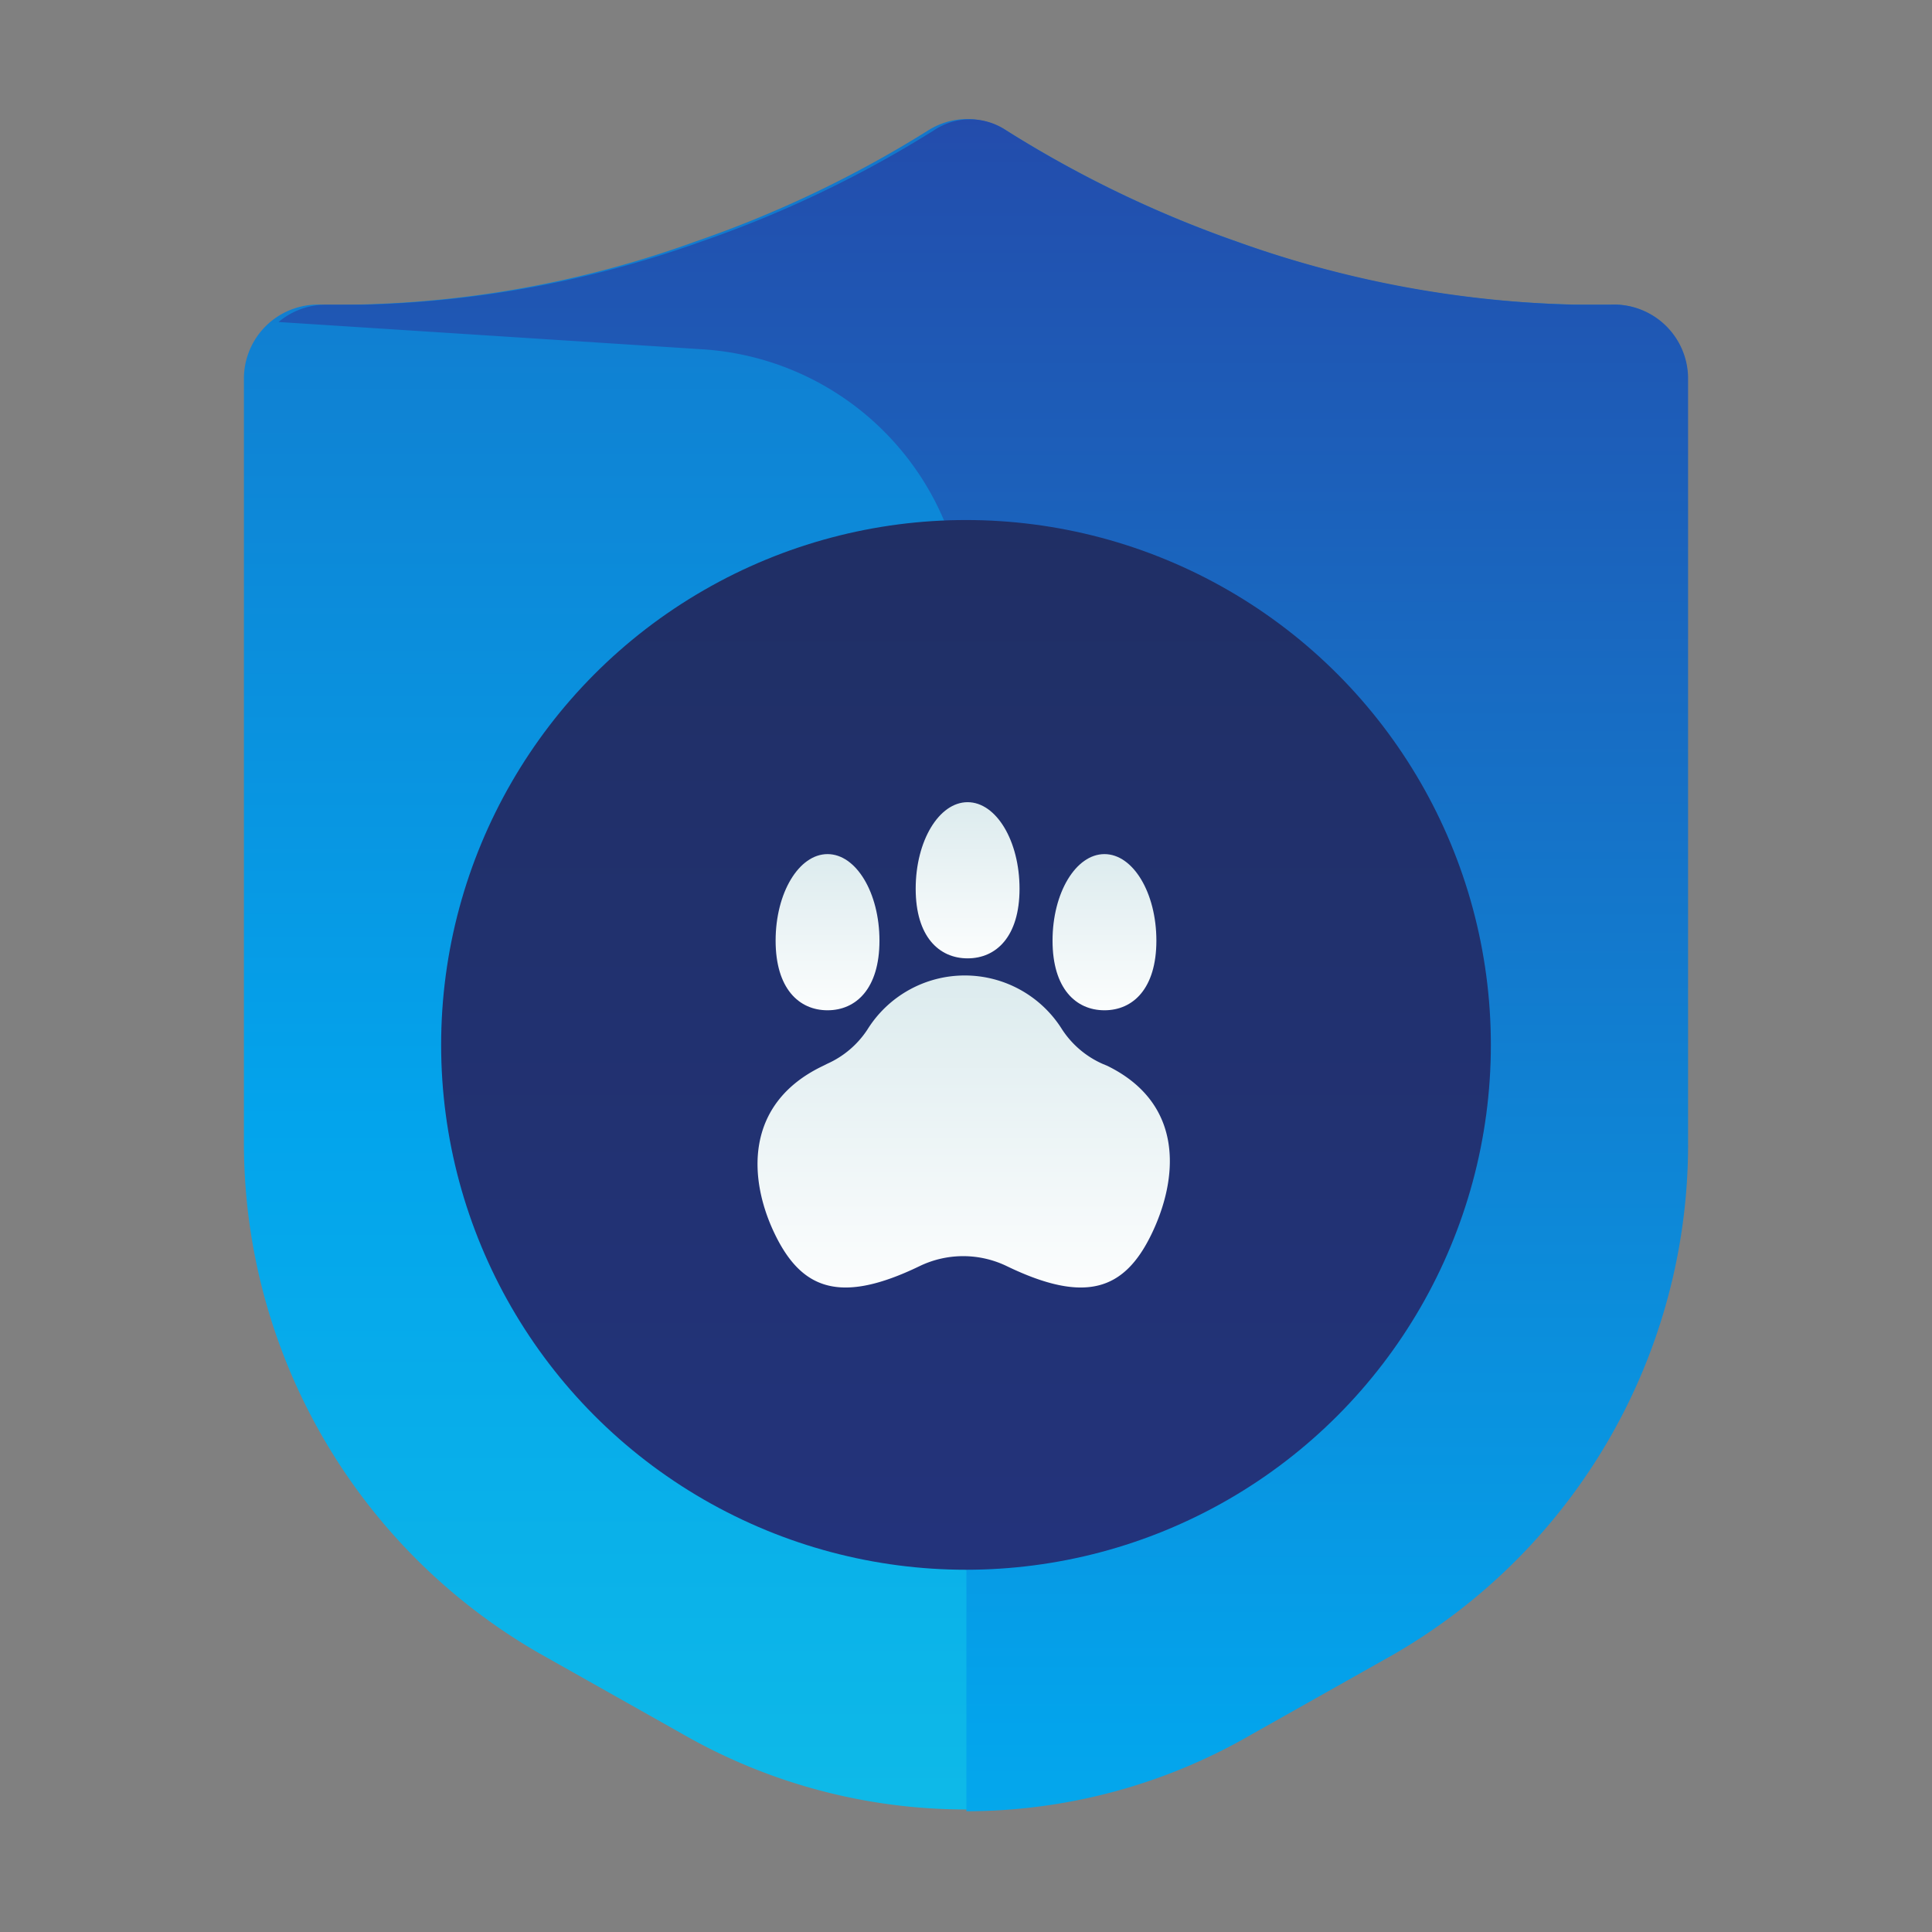
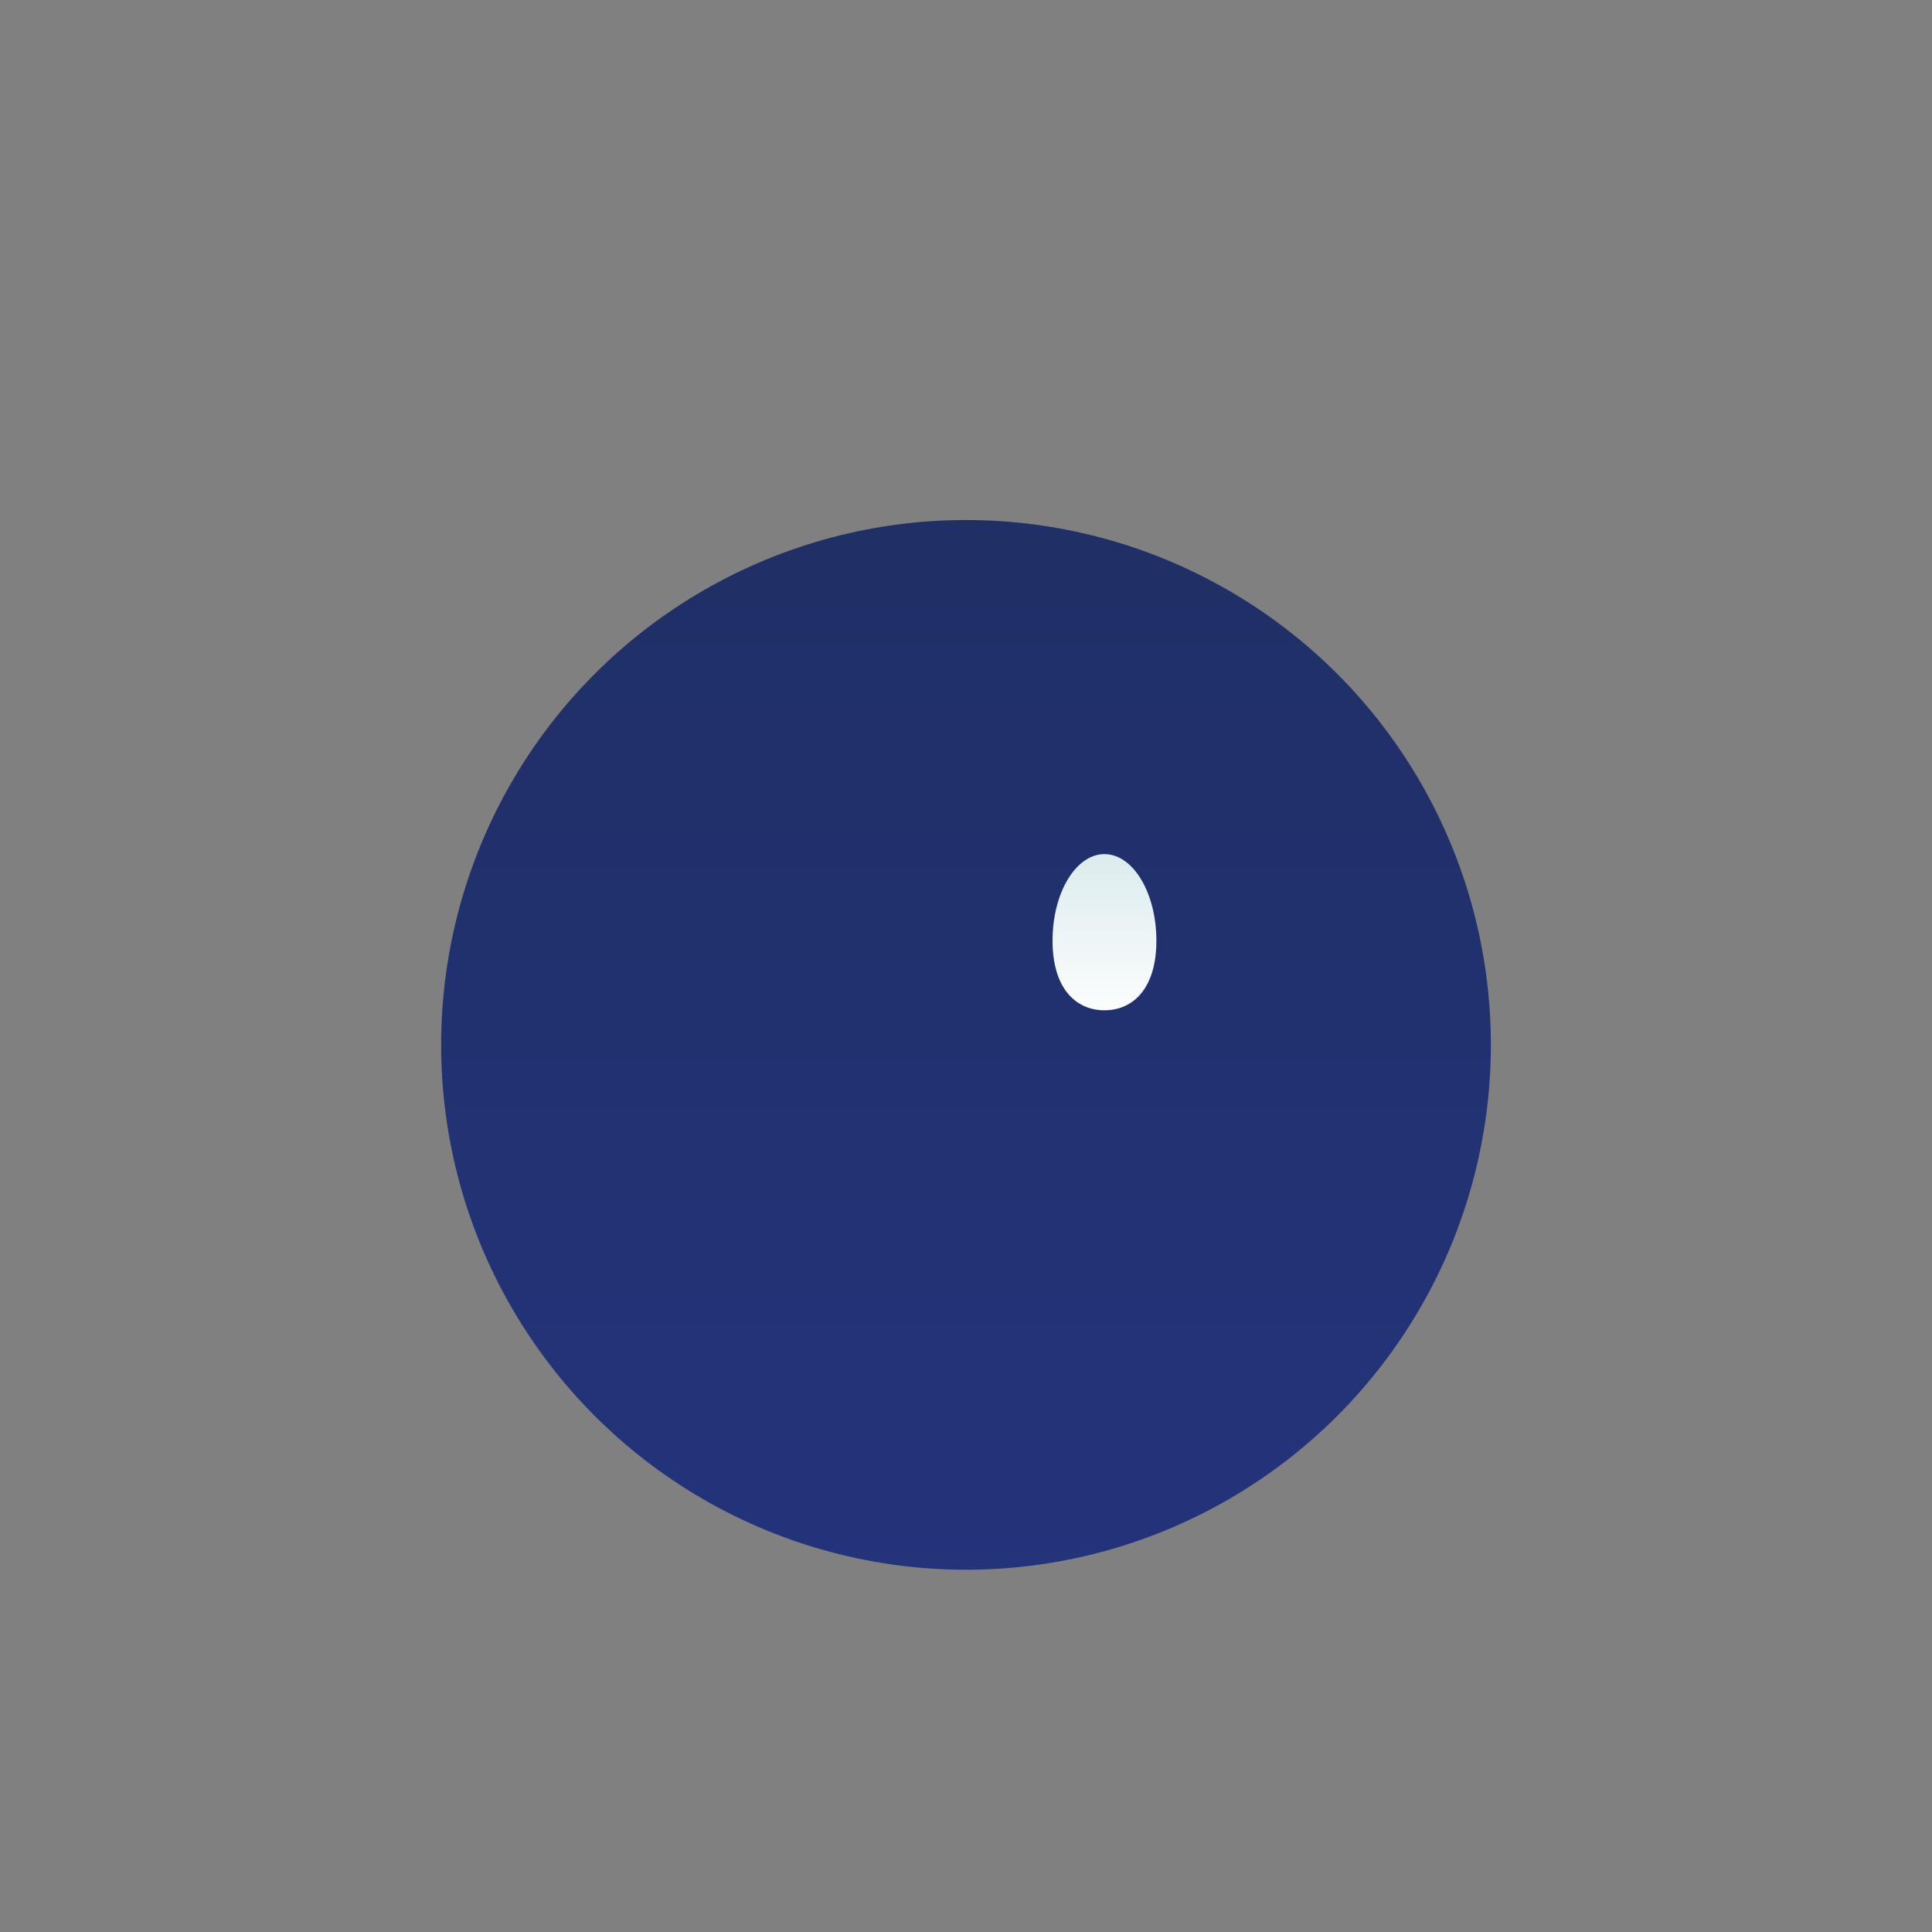
<svg xmlns="http://www.w3.org/2000/svg" xmlns:xlink="http://www.w3.org/1999/xlink" viewBox="0 0 48 48">
  <rect x="0" y="0" width="48" height="48" fill="#808080" stroke="none" />
  <defs>
    <style>.cls-1{fill:url(#linear-gradient);}.cls-2{fill:url(#linear-gradient-2);}.cls-3{fill:url(#linear-gradient-3);}.cls-4{fill:url(#linear-gradient-4);}.cls-5{fill:url(#linear-gradient-5);}.cls-6{fill:url(#linear-gradient-6);}.cls-7{fill:url(#linear-gradient-7);}</style>
    <linearGradient id="linear-gradient" x1="24" y1="82.71" x2="24" y2="-22.71" gradientUnits="userSpaceOnUse">
      <stop offset="0" stop-color="#27e9de" />
      <stop offset="0.52" stop-color="#03a4ec" />
      <stop offset="1" stop-color="#2547a8" />
    </linearGradient>
    <linearGradient id="linear-gradient-2" x1="24.43" y1="88.96" x2="24.43" y2="0.6" xlink:href="#linear-gradient" />
    <linearGradient id="linear-gradient-3" x1="24" y1="75.25" x2="24" y2="-35.76" gradientUnits="userSpaceOnUse">
      <stop offset="0" stop-color="#273a9b" />
      <stop offset="0.56" stop-color="#202f65" />
      <stop offset="1" stop-color="#021e2f" />
    </linearGradient>
    <linearGradient id="linear-gradient-4" x1="24" y1="32.81" x2="24" y2="8.67" gradientUnits="userSpaceOnUse">
      <stop offset="0" stop-color="#fff" />
      <stop offset="0.52" stop-color="#cce2e6" />
      <stop offset="1" stop-color="#8fa1bb" />
    </linearGradient>
    <linearGradient id="linear-gradient-5" x1="20.56" y1="25.51" x2="20.56" y2="13.44" xlink:href="#linear-gradient-4" />
    <linearGradient id="linear-gradient-6" x1="24.04" y1="24.22" x2="24.04" y2="12.15" xlink:href="#linear-gradient-4" />
    <linearGradient id="linear-gradient-7" x1="415.56" y1="25.51" x2="415.56" y2="13.44" gradientTransform="matrix(-1, 0, 0, 1, 443, 0)" xlink:href="#linear-gradient-4" />
  </defs>
  <title>vaccination, pet, healthcare, protection, safety</title>
  <g id="ART">
-     <path class="cls-1" d="M30.72,6A28.23,28.23,0,0,1,25,3.24a1.81,1.81,0,0,0-1.94,0A28.23,28.23,0,0,1,17.28,6,26.16,26.16,0,0,1,8,7.57,1.84,1.84,0,0,0,6.06,9.39v19a14.63,14.63,0,0,0,7.31,12.67l3.55,2a14.15,14.15,0,0,0,14.15,0l3.55-2a14.63,14.63,0,0,0,7.31-12.67v-19A1.84,1.84,0,0,0,40,7.57,26.16,26.16,0,0,1,30.72,6Z" />
-     <path class="cls-2" d="M40,7.57H39.1A26.82,26.82,0,0,1,30.72,6,28.24,28.24,0,0,1,25,3.24a1.61,1.61,0,0,0-1.8,0A28.25,28.25,0,0,1,17.43,6,26.84,26.84,0,0,1,9.06,7.57h-1A1.84,1.84,0,0,0,6.92,8l10.56.68a7,7,0,0,1,6.53,7V45a14.14,14.14,0,0,0,7.07-1.9l3.55-2a14.63,14.63,0,0,0,7.31-12.67v-19A1.84,1.84,0,0,0,40,7.57Z" />
    <circle class="cls-3" cx="24" cy="25.96" r="13.04" />
-     <path class="cls-4" d="M27.51,26.48l-.12-.05a2.33,2.33,0,0,1-1-.85,2.85,2.85,0,0,0-4.84,0,2.33,2.33,0,0,1-1,.85l-.12.06c-1.95.94-1.84,2.82-1.17,4.19s1.63,1.72,3.58.78h0a2.49,2.49,0,0,1,2.18,0h0c1.95.94,2.91.59,3.58-.78S29.45,27.43,27.51,26.48Z" />
-     <path class="cls-5" d="M21.85,23.37c0,1.19-.58,1.73-1.29,1.73s-1.29-.54-1.29-1.73.58-2.15,1.29-2.15S21.85,22.18,21.85,23.37Z" />
-     <path class="cls-6" d="M25.33,22.08c0,1.19-.58,1.73-1.29,1.73s-1.29-.54-1.29-1.73.58-2.15,1.29-2.15S25.33,20.89,25.33,22.08Z" />
    <path class="cls-7" d="M26.15,23.37c0,1.19.58,1.73,1.29,1.73s1.29-.54,1.29-1.73-.58-2.15-1.29-2.15S26.15,22.18,26.15,23.37Z" />
  </g>
</svg>